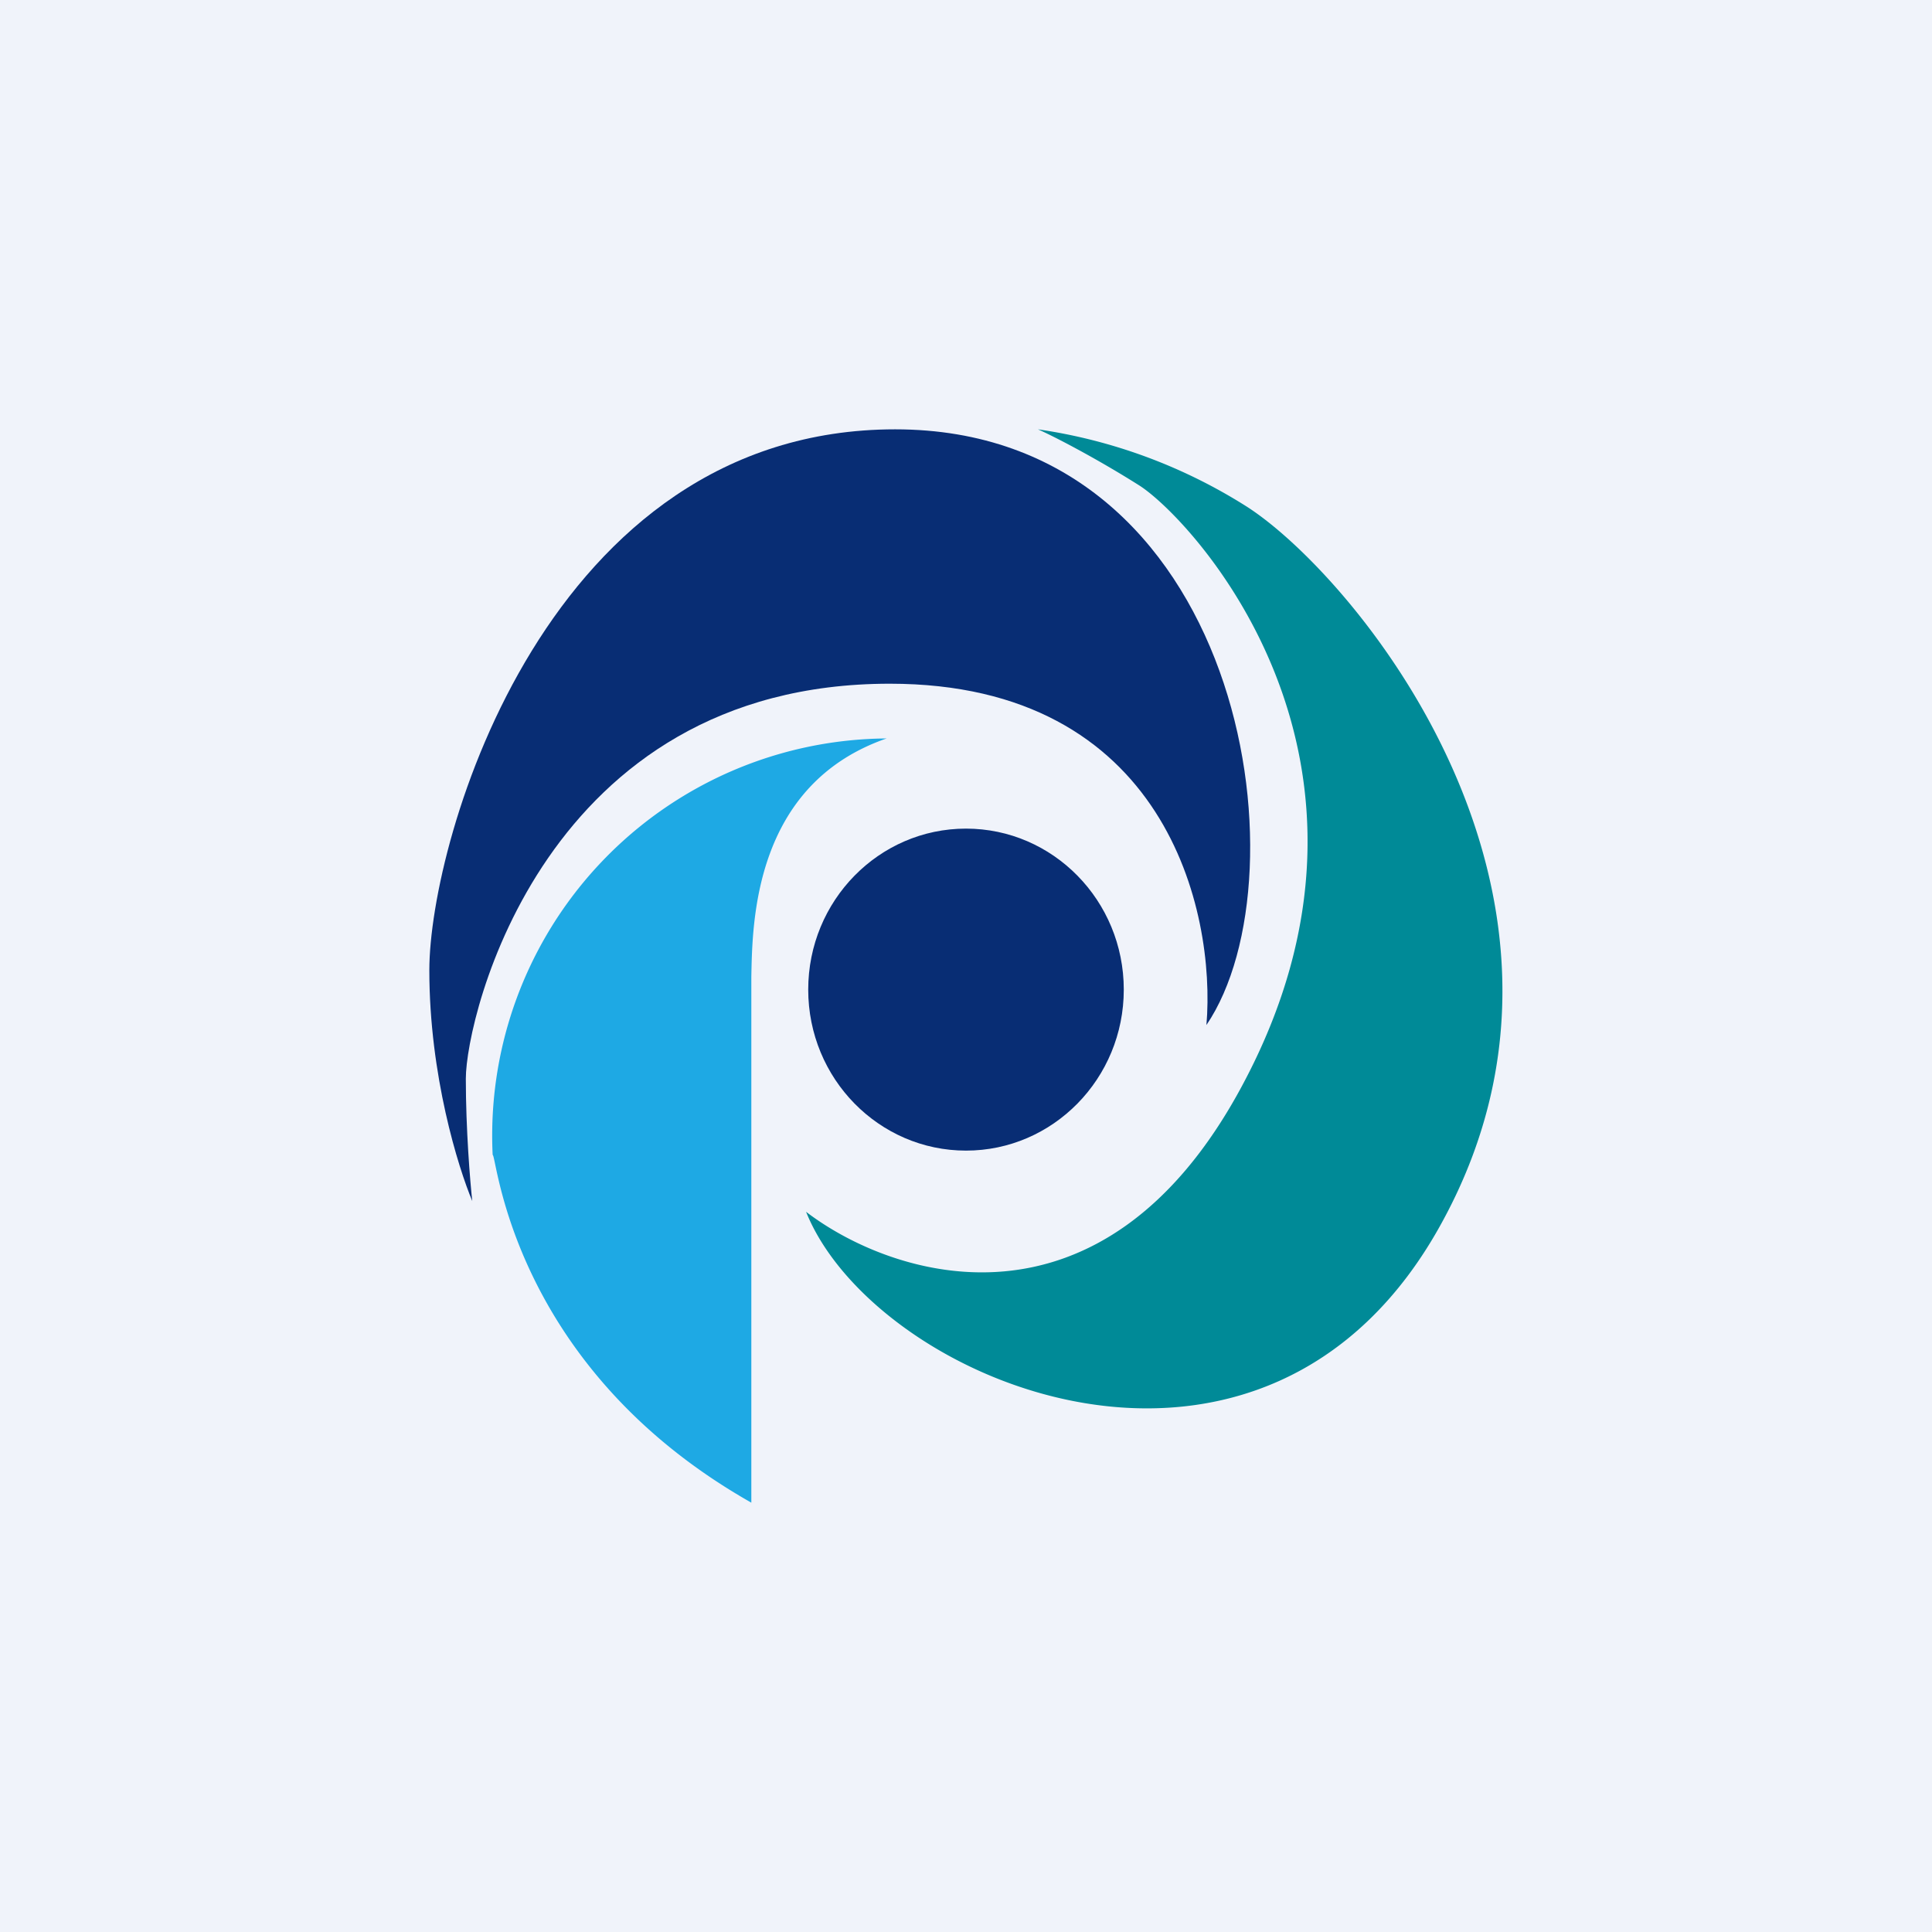
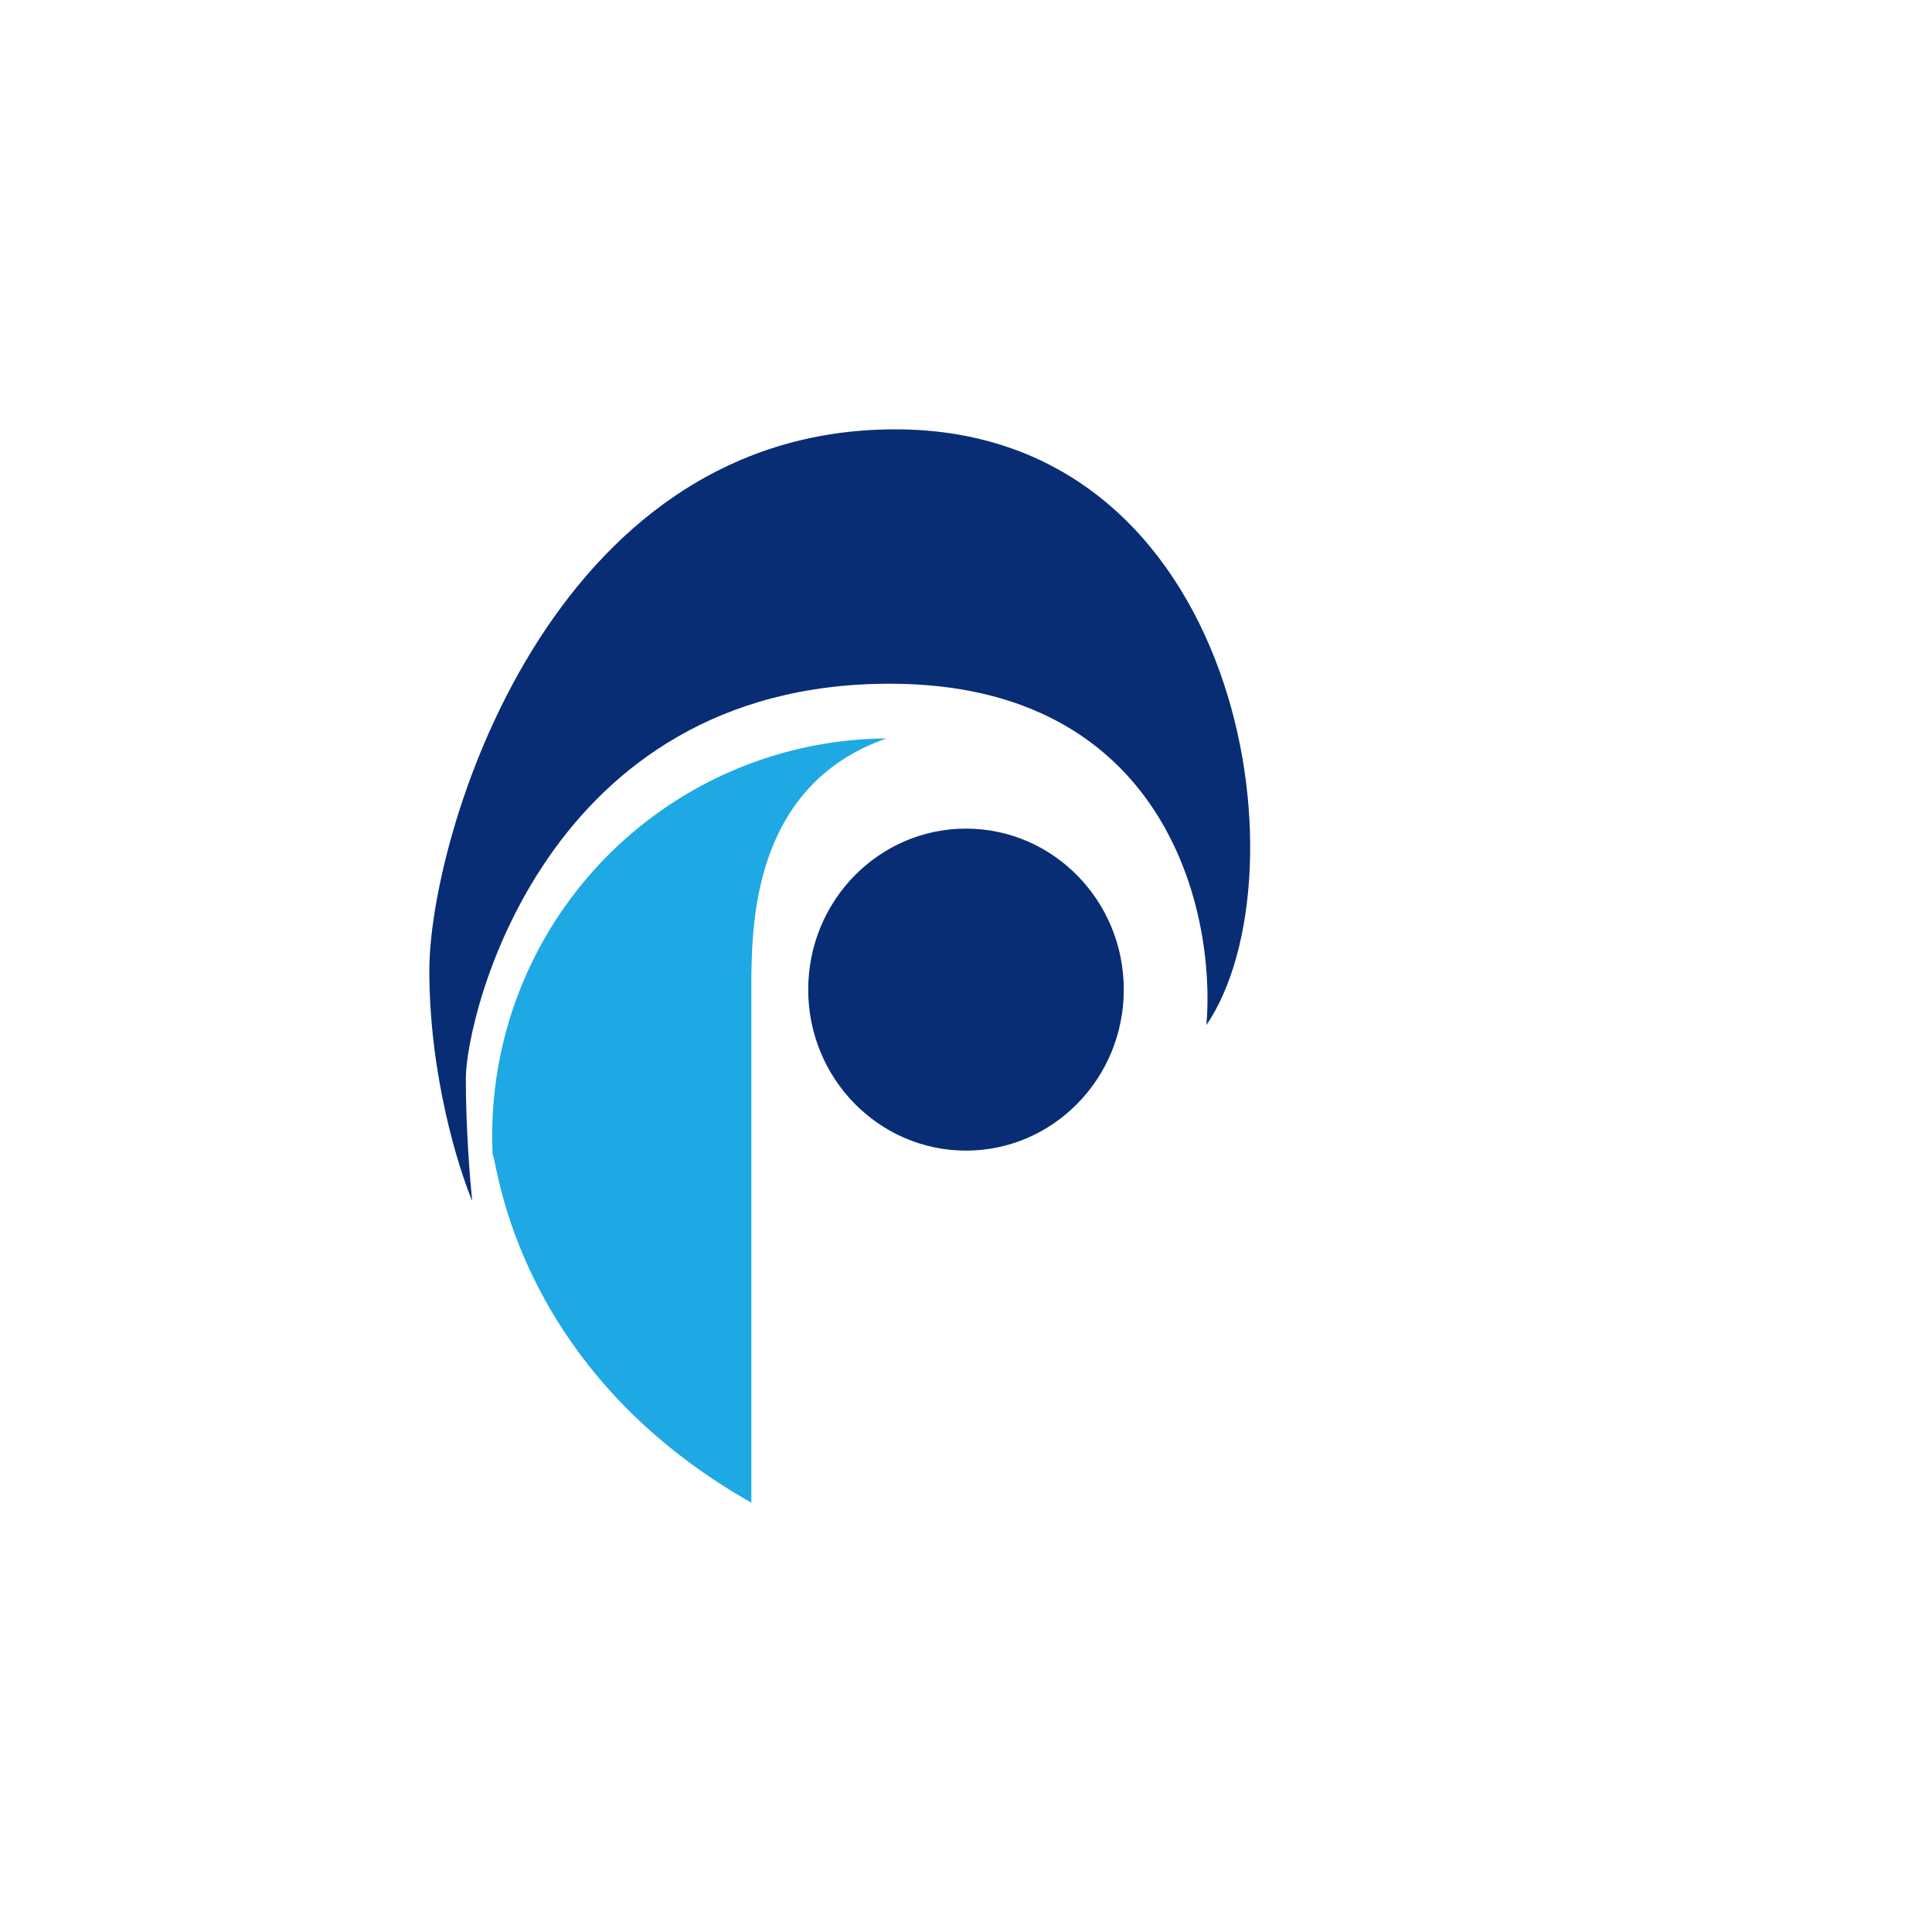
<svg xmlns="http://www.w3.org/2000/svg" width="18" height="18" viewBox="0 0 18 18">
-   <path fill="#F0F3FA" d="M0 0h18v18H0z" />
  <path d="M7 9.1V14c-2.24-1.27-2.37-3.24-2.41-3.24a3.7 3.7 0 0 1 3.67-3.88C7.02 7.31 7.01 8.6 7 9.1Z" fill="#1EA9E4" />
-   <path d="M11.6 4.71A4.96 4.96 0 0 0 9.67 4c.16.07.56.28.94.52.48.3 2.6 2.55.96 5.6-1.3 2.42-3.25 1.79-4.06 1.17.64 1.6 4.3 3.13 5.94.07 1.65-3.06-.86-6.03-1.85-6.65Z" fill="#008A97" />
  <path d="M4.4 11.19c-.13-.31-.4-1.17-.4-2.15C4 7.82 5.1 4 8.34 4c3.24 0 3.85 4.15 2.9 5.55.09-1.06-.38-3.18-2.95-3.18-3.22 0-3.95 3.1-3.95 3.68 0 .47.04.96.06 1.14Zm4.6-.47c.81 0 1.47-.67 1.47-1.5S9.81 7.72 9 7.72c-.81 0-1.47.67-1.47 1.5s.66 1.5 1.47 1.5Z" fill="#082D74" />
</svg>